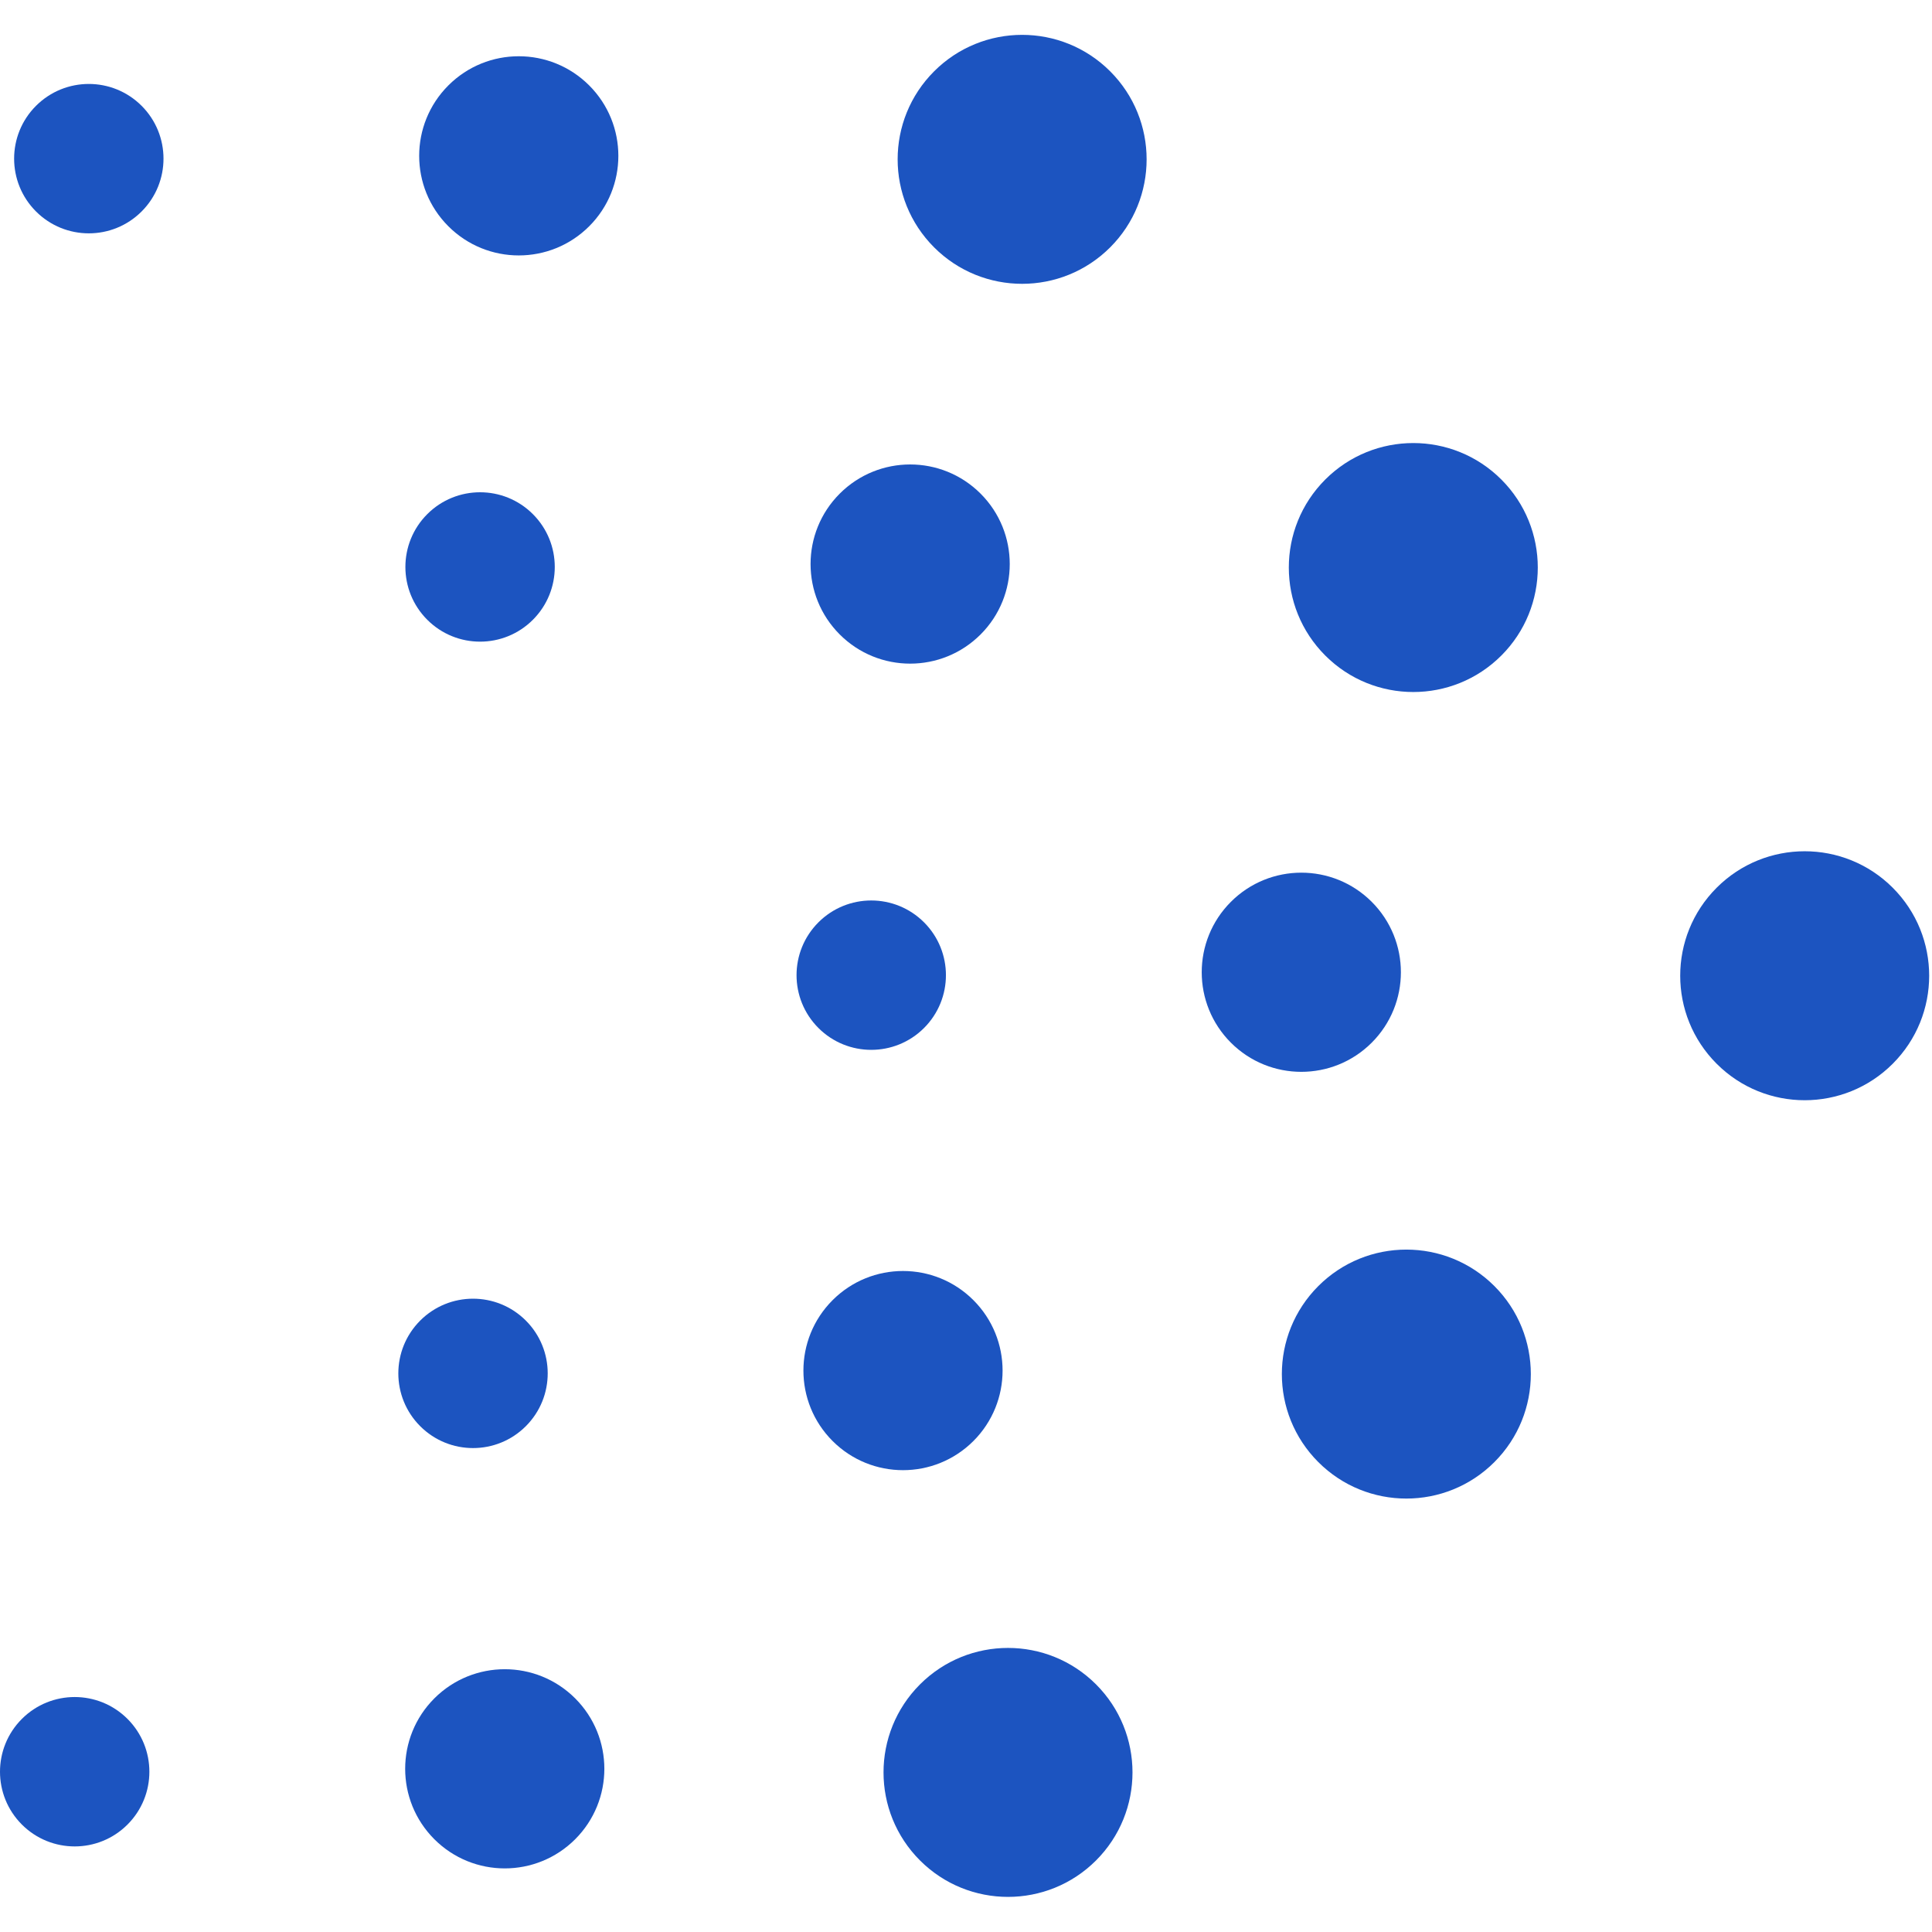
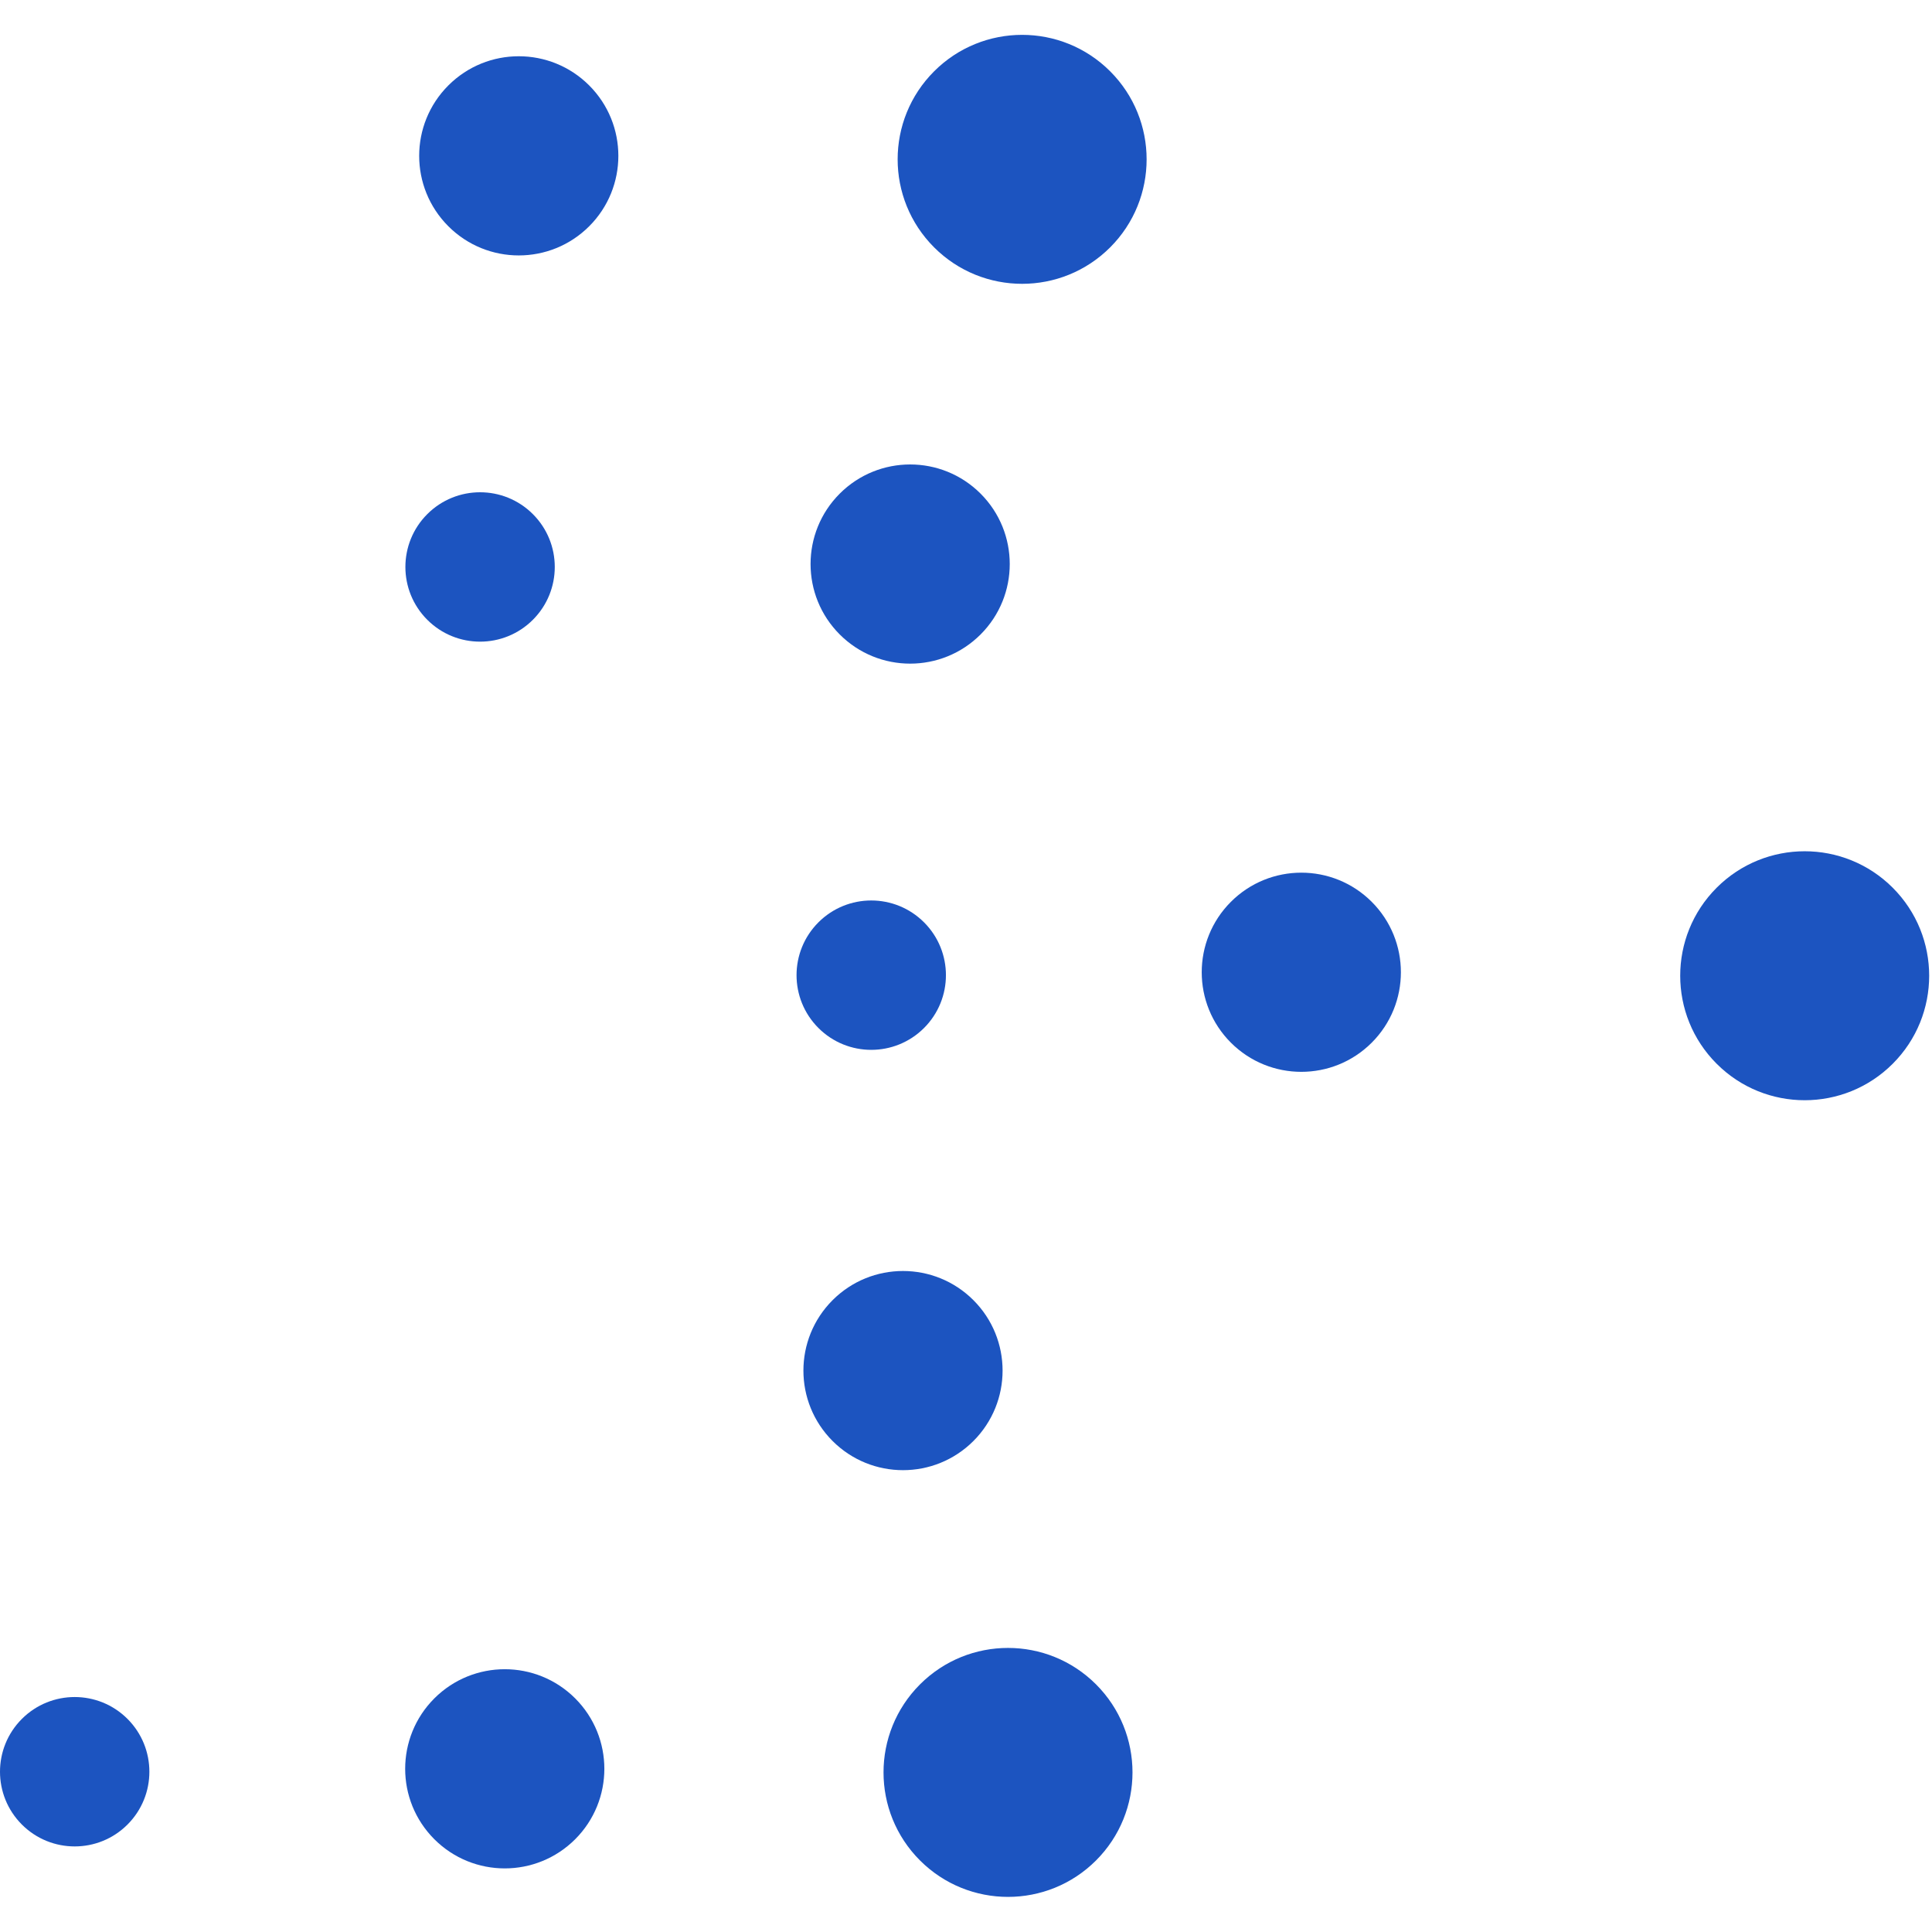
<svg xmlns="http://www.w3.org/2000/svg" width="32" height="32" viewBox="0 0 194 187" fill="none">
  <path d="M12.803 169.103C9.874 166.174 5.126 166.174 2.197 169.103C-0.732 172.032 -0.732 176.781 2.197 179.71C5.126 182.639 9.874 182.639 12.803 179.71C15.732 176.781 15.732 172.032 12.803 169.103Z" fill="#1C54C0" />
  <path d="M57.757 167.042C53.851 163.137 47.52 163.137 43.614 167.042C39.709 170.948 39.709 177.279 43.614 181.185C47.52 185.09 53.851 185.09 57.757 181.185C61.662 177.279 61.662 170.948 57.757 167.042Z" fill="#1C54C0" />
-   <path d="M14.221 7.127C11.292 4.198 6.544 4.198 3.615 7.127C0.686 10.056 0.686 14.805 3.615 17.734C6.544 20.663 11.292 20.663 14.221 17.734C17.15 14.805 17.15 10.056 14.221 7.127Z" fill="#1C54C0" />
-   <path d="M52.801 129.104C49.872 126.175 45.124 126.175 42.195 129.104C39.266 132.033 39.266 136.781 42.195 139.71C45.124 142.639 49.872 142.639 52.801 139.71C55.73 136.781 55.73 132.033 52.801 129.104Z" fill="#1C54C0" />
  <path d="M53.51 48.127C50.581 45.199 45.833 45.199 42.904 48.127C39.975 51.056 39.975 55.805 42.904 58.734C45.833 61.663 50.581 61.663 53.51 58.734C56.439 55.805 56.439 51.056 53.51 48.127Z" fill="#1C54C0" />
  <path d="M59.163 5.078C55.258 1.172 48.926 1.172 45.021 5.078C41.115 8.983 41.115 15.315 45.021 19.22C48.926 23.125 55.258 23.125 59.163 19.22C63.068 15.315 63.068 8.983 59.163 5.078Z" fill="#1C54C0" />
  <path d="M110.058 165.636C105.176 160.755 97.261 160.755 92.38 165.636C87.498 170.518 87.498 178.432 92.38 183.314C97.261 188.195 105.176 188.195 110.058 183.314C114.939 178.432 114.939 170.518 110.058 165.636Z" fill="#1C54C0" />
  <path d="M97.745 127.055C93.84 123.15 87.508 123.15 83.603 127.055C79.698 130.96 79.698 137.292 83.603 141.197C87.508 145.102 93.84 145.102 97.745 141.197C101.65 137.292 101.65 130.96 97.745 127.055Z" fill="#1C54C0" />
  <path d="M92.788 89.117C89.859 86.188 85.11 86.188 82.181 89.117C79.252 92.046 79.252 96.795 82.181 99.724C85.11 102.652 89.859 102.652 92.788 99.724C95.717 96.795 95.717 92.046 92.788 89.117Z" fill="#1C54C0" />
  <path d="M98.464 46.067C94.558 42.162 88.227 42.162 84.322 46.067C80.416 49.972 80.416 56.304 84.322 60.209C88.227 64.115 94.558 64.115 98.464 60.209C102.369 56.304 102.369 49.972 98.464 46.067Z" fill="#1C54C0" />
  <path d="M111.476 3.661C106.594 -1.22 98.679 -1.22 93.798 3.661C88.916 8.543 88.916 16.457 93.798 21.339C98.679 26.22 106.594 26.22 111.476 21.339C116.357 16.457 116.357 8.543 111.476 3.661Z" fill="#1C54C0" />
-   <path d="M150.056 125.638C145.174 120.757 137.26 120.757 132.378 125.638C127.496 130.52 127.496 138.435 132.378 143.316C137.26 148.198 145.174 148.198 150.056 143.316C154.937 138.435 154.937 130.52 150.056 125.638Z" fill="#1C54C0" />
  <path d="M137.741 87.057C133.836 83.152 127.504 83.152 123.599 87.057C119.694 90.962 119.694 97.294 123.599 101.199C127.504 105.104 133.836 105.104 137.741 101.199C141.646 97.294 141.646 90.962 137.741 87.057Z" fill="#1C54C0" />
-   <path d="M150.755 44.65C145.873 39.768 137.959 39.768 133.077 44.65C128.195 49.531 128.195 57.446 133.077 62.327C137.959 67.209 145.873 67.209 150.755 62.327C155.636 57.446 155.636 49.531 150.755 44.65Z" fill="#1C54C0" />
  <path d="M190.055 85.639C185.174 80.758 177.259 80.758 172.378 85.639C167.496 90.521 167.496 98.435 172.378 103.317C177.259 108.199 185.174 108.199 190.055 103.317C194.937 98.435 194.937 90.521 190.055 85.639Z" fill="#1C54C0" />
</svg>